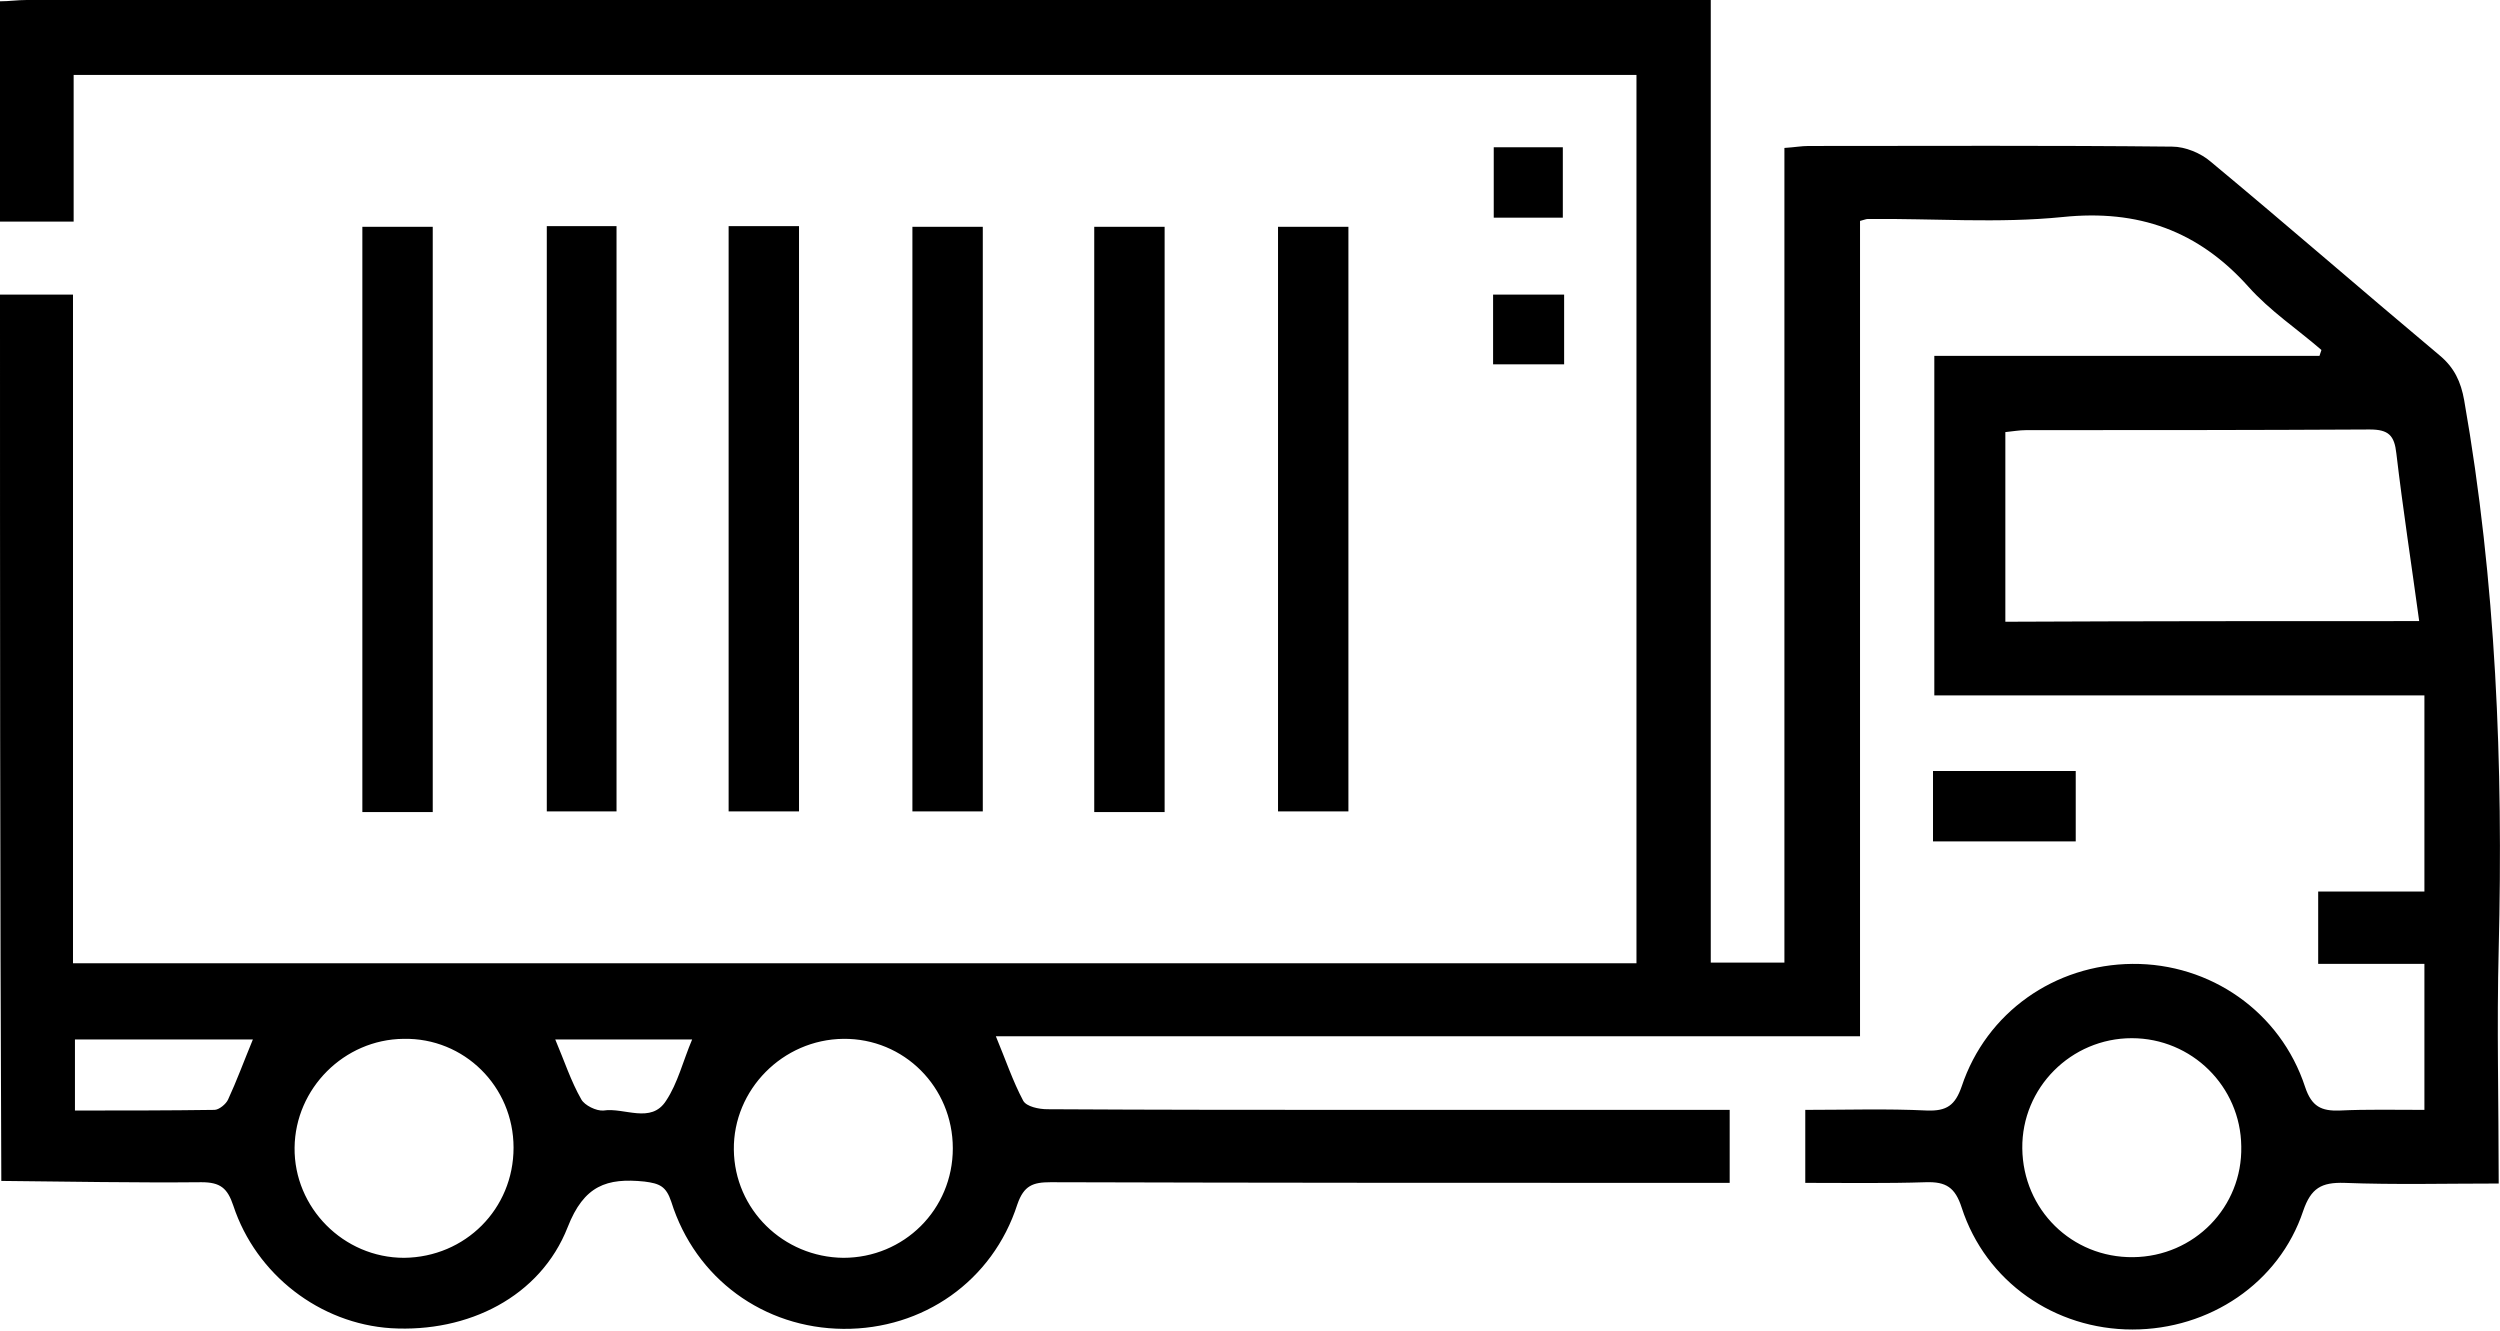
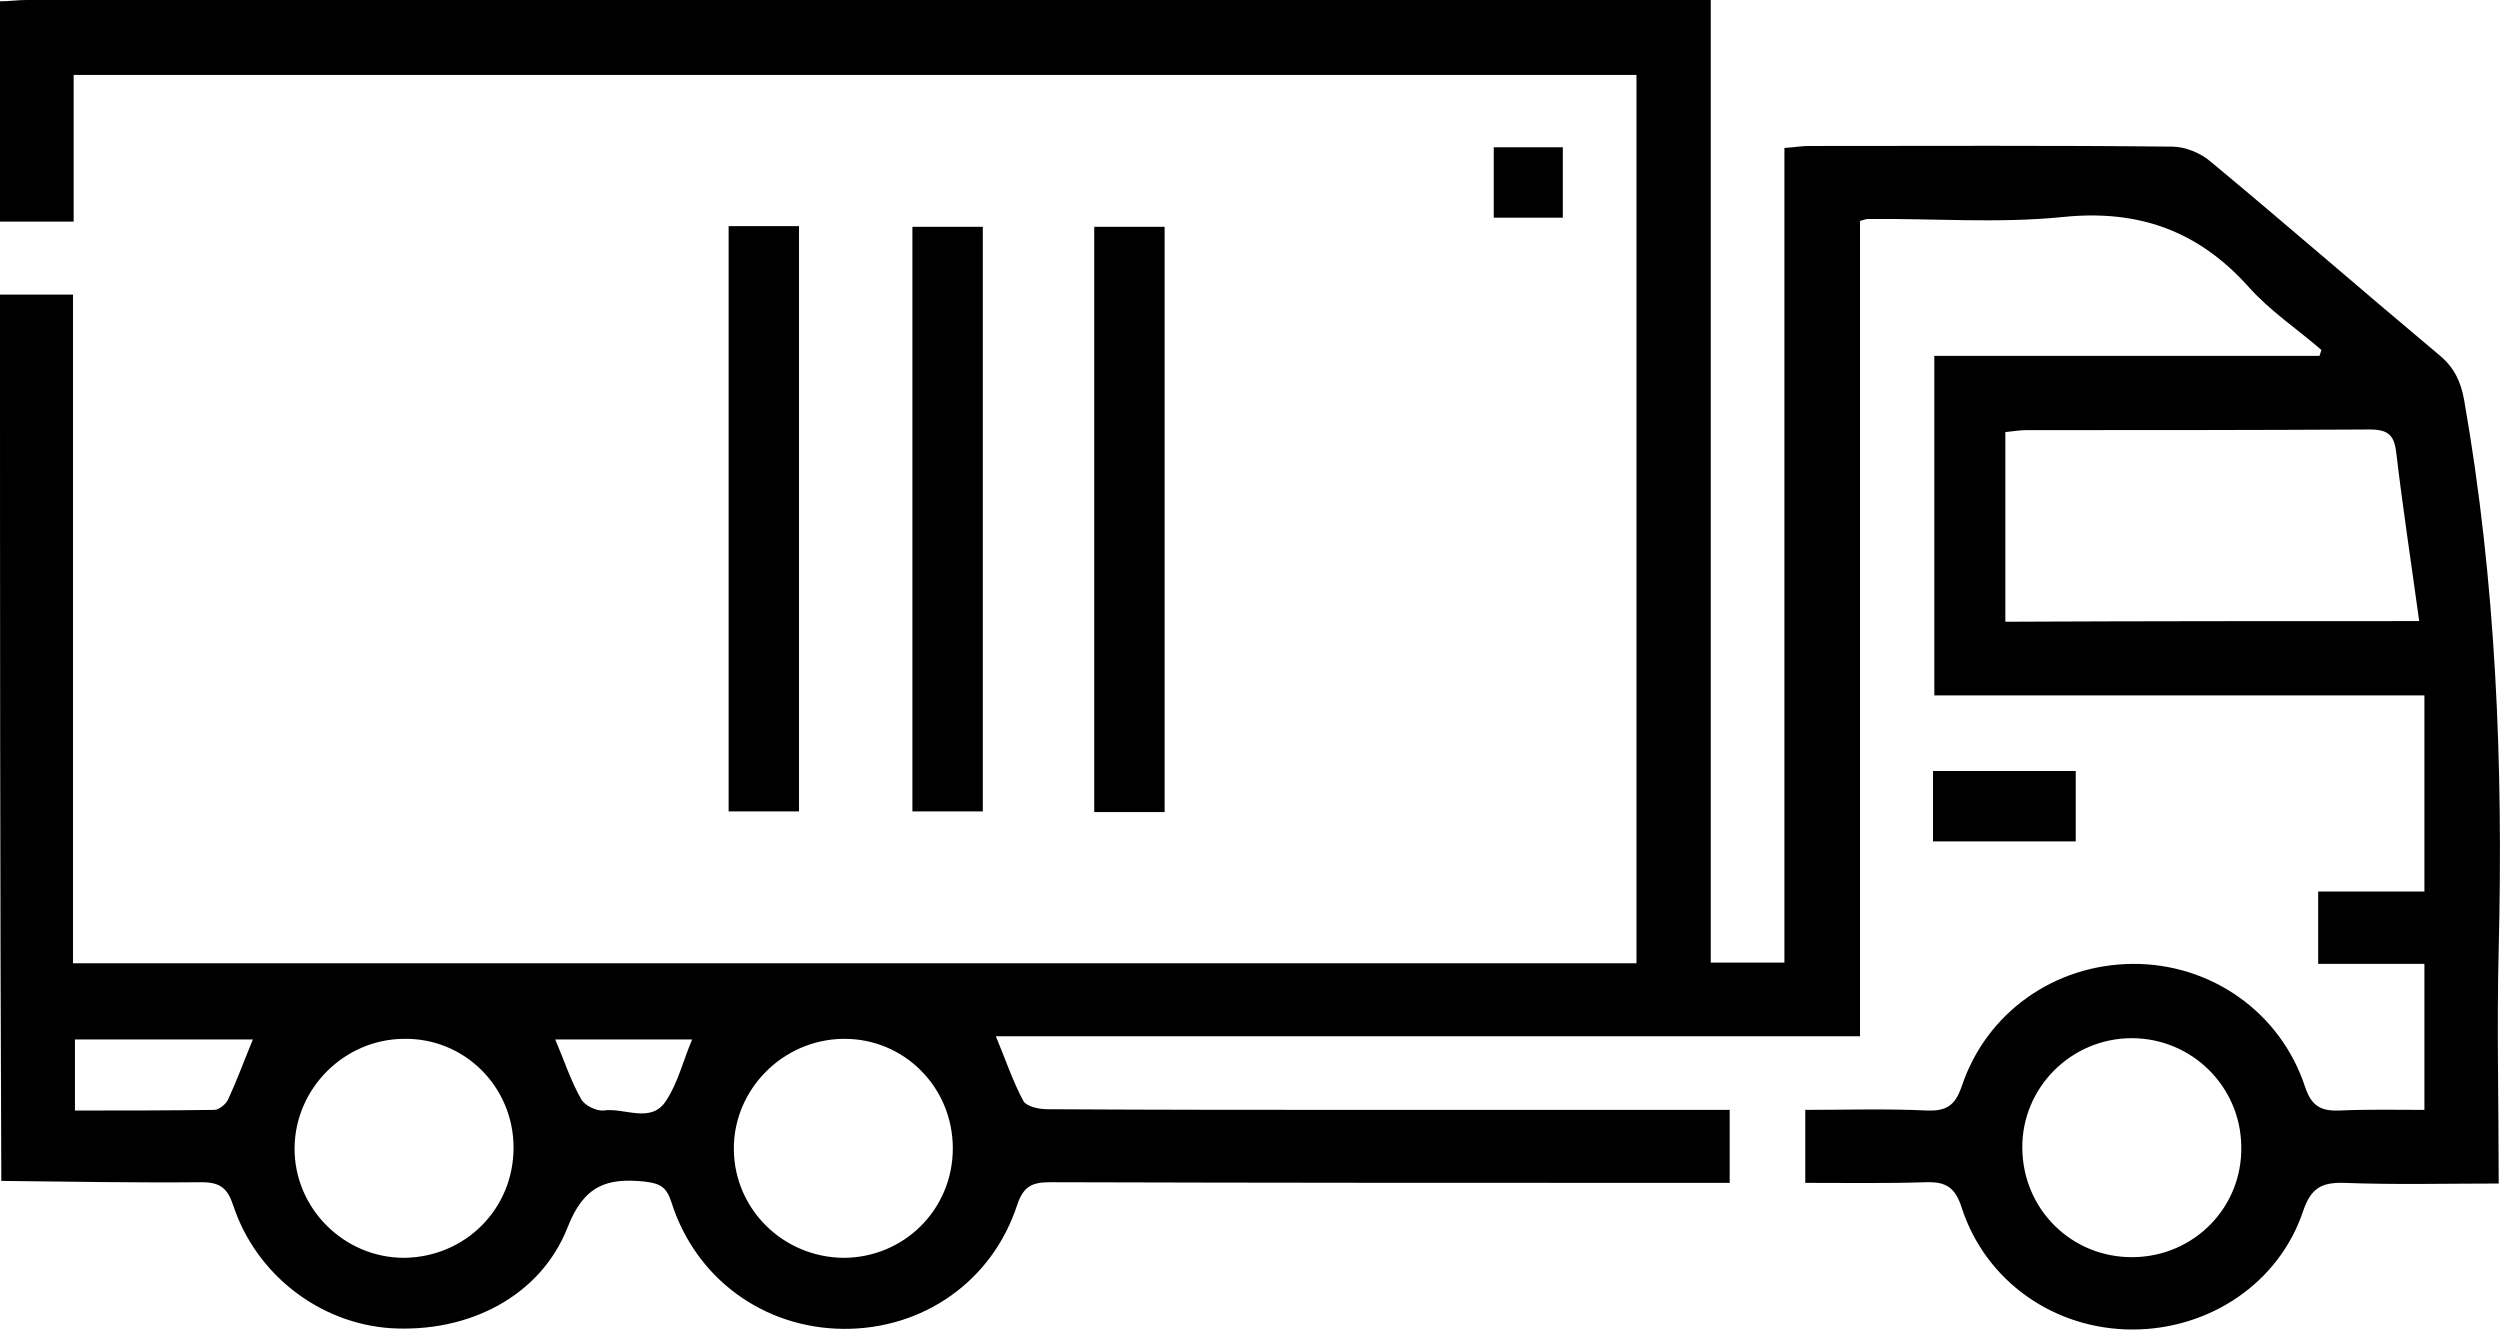
<svg xmlns="http://www.w3.org/2000/svg" id="Layer_1" x="0px" y="0px" viewBox="0 0 383.6 204.2" style="enable-background:new 0 0 383.6 204.2;" xml:space="preserve">
  <path d="M0,45.2c3.6,0,7.2,0,11.2,0c0,34.2,0,68.3,0,102.6c80.2,0,159.9,0,239.9,0c0-45.4,0-90.7,0-136.3c-79.9,0-159.7,0-239.8,0 c0,7.3,0,14.5,0,22.5c-4,0-7.7,0-11.4,0C0,22.7,0,11.5,0,0.2C1.4,0.2,2.7,0,4.1,0c84.6,0,169.2,0,253.8,0c1.4,0,2.7,0,4.6,0 c0,49.4,0,98.4,0,147.7c3.9,0,7.3,0,11.3,0c0-41.6,0-83.2,0-125c1.6-0.1,2.6-0.3,3.7-0.3c18.6,0,37.2-0.1,55.8,0.1 c2,0,4.4,1,5.9,2.3c11.8,9.8,23.4,19.9,35.1,29.7c2.3,1.9,3.3,4.1,3.8,6.9c4.9,27.9,6,56,5.3,84.2c-0.3,11.8,0,23.7,0,36 c-8.1,0-15.9,0.2-23.7-0.1c-3.5-0.1-5.1,0.8-6.3,4.3c-3.7,11.1-14.4,18.2-26.2,18.2c-11.9,0-22.5-7.3-26.2-18.7 c-1-3.1-2.4-4-5.5-3.9c-6.1,0.2-12.2,0.1-18.5,0.1c0-3.8,0-7.2,0-11.2c6.3,0,12.5-0.2,18.7,0.1c3,0.1,4.3-0.8,5.3-3.7 c3.8-11.4,14.3-18.7,26.2-18.8c11.9-0.1,22.7,7.3,26.5,18.9c1,3,2.5,3.7,5.3,3.6c4.2-0.2,8.5-0.1,13-0.1c0-7.5,0-14.8,0-22.4 c-5.4,0-10.7,0-16.3,0c0-3.8,0-7.2,0-11.1c5.4,0,10.7,0,16.3,0c0-10.2,0-19.9,0-30.1c-24.9,0-50,0-75.2,0c0-17.5,0-34.5,0-52.1 c19.6,0,39.4,0,59.1,0c0.1-0.3,0.2-0.6,0.3-0.9c-3.7-3.2-7.9-6-11.2-9.7c-7.7-8.6-16.9-11.9-28.5-10.7c-9.9,1-19.9,0.2-29.9,0.3 c-0.2,0-0.5,0.1-1.2,0.3c0,41.5,0,83,0,125.1c-44.5,0-88.4,0-132.6,0c1.5,3.6,2.6,6.9,4.2,9.9c0.5,0.9,2.4,1.3,3.7,1.3 c16.8,0.1,33.7,0.1,50.5,0.1c16.6,0,33.2,0,49.8,0c1.4,0,2.7,0,4.4,0c0,3.8,0,7.3,0,11.2c-1.7,0-3.1,0-4.6,0 c-33.2,0-66.4,0-99.6-0.1c-2.7,0-4.1,0.5-5.1,3.4c-3.8,11.8-14.5,19.2-26.7,19.1c-12.2-0.1-22.7-7.7-26.4-19.5 c-0.8-2.4-1.8-2.8-4.1-3.1c-5.8-0.6-9.3,0.6-11.8,7c-4.2,10.7-15.3,16.2-27.1,15.5c-10.9-0.7-20.7-8.2-24.2-18.8 c-0.9-2.7-2-3.6-4.9-3.6c-10.2,0.1-20.4-0.1-30.7-0.2C0,136,0,90.6,0,45.2z M371.2,95.3c-1.2-8.8-2.5-17.2-3.5-25.7 c-0.3-2.8-1.2-3.7-4.1-3.7c-17.6,0.1-35.1,0.1-52.7,0.1c-1.1,0-2.1,0.2-3.2,0.3c0,9.9,0,19.4,0,29.1C329,95.3,350,95.3,371.2,95.3z  M78.8,176.1c0-9.4-7.6-16.9-16.9-16.7c-9.1,0.1-16.6,7.6-16.7,16.7c-0.1,9.2,7.5,16.9,16.8,16.9C71.4,192.9,78.8,185.5,78.8,176.1z  M146.2,176.2c0-9.4-7.5-16.9-16.8-16.8c-9.3,0.1-16.9,7.8-16.8,17c0.1,9.2,7.6,16.5,16.8,16.6C138.7,193,146.2,185.6,146.2,176.2z  M327.3,192.9c9.4-0.1,16.8-7.7,16.6-17c-0.1-9.2-7.6-16.6-16.8-16.6c-9.3,0-16.9,7.6-16.8,16.9C310.4,185.6,317.9,193,327.3,192.9z  M38.8,159.5c-9.2,0-18.3,0-27.3,0c0,3.7,0,7.2,0,10.9c7.3,0,14.3,0,21.4-0.1c0.7,0,1.8-0.9,2.1-1.6 C36.3,165.9,37.4,162.9,38.8,159.5z M85.2,159.5c1.4,3.3,2.4,6.4,4,9.2c0.5,0.9,2.3,1.8,3.4,1.7c3.2-0.5,7.3,2.1,9.6-1.5 c1.8-2.7,2.6-6.1,4-9.4C99.2,159.5,92.3,159.5,85.2,159.5z" />
  <path d="M318.5,129.1c-7.5,0-14.5,0-21.9,0c0-3.5,0-7,0-10.8c7.2,0,14.4,0,21.9,0C318.5,121.9,318.5,125.3,318.5,129.1z" />
-   <path d="M66.4,124.6c-3.7,0-7.1,0-10.8,0c0-29.9,0-59.7,0-89.8c3.5,0,7,0,10.8,0C66.4,64.6,66.4,94.4,66.4,124.6z" />
-   <path d="M94.6,124.5c-3.6,0-7.1,0-10.7,0c0-30,0-59.8,0-89.8c3.6,0,7.1,0,10.7,0C94.6,64.7,94.6,94.5,94.6,124.5z" />
  <path d="M111.8,34.7c3.7,0,7.2,0,10.8,0c0,30,0,59.7,0,89.8c-3.6,0-7.1,0-10.8,0C111.8,94.6,111.8,64.8,111.8,34.7z" />
  <path d="M150.8,124.5c-3.7,0-7.1,0-10.8,0c0-29.9,0-59.7,0-89.7c3.5,0,7,0,10.8,0C150.8,64.6,150.8,94.4,150.8,124.5z" />
  <path d="M178.7,124.6c-3.7,0-7.1,0-10.8,0c0-29.9,0-59.7,0-89.8c3.5,0,7,0,10.8,0C178.7,64.6,178.7,94.4,178.7,124.6z" />
-   <path d="M206.9,124.5c-3.7,0-7.1,0-10.8,0c0-29.9,0-59.7,0-89.7c3.5,0,7,0,10.8,0C206.9,64.7,206.9,94.5,206.9,124.5z" />
  <path d="M229.2,22.6c3.7,0,7,0,10.6,0c0,3.6,0,7,0,10.8c-3.5,0-7,0-10.6,0C229.2,29.7,229.2,26.1,229.2,22.6z" />
-   <path d="M229.1,55.9c0-3.7,0-7,0-10.7c3.6,0,7.1,0,10.9,0c0,3.6,0,7,0,10.7C236.3,55.9,232.9,55.9,229.1,55.9z" />
</svg>